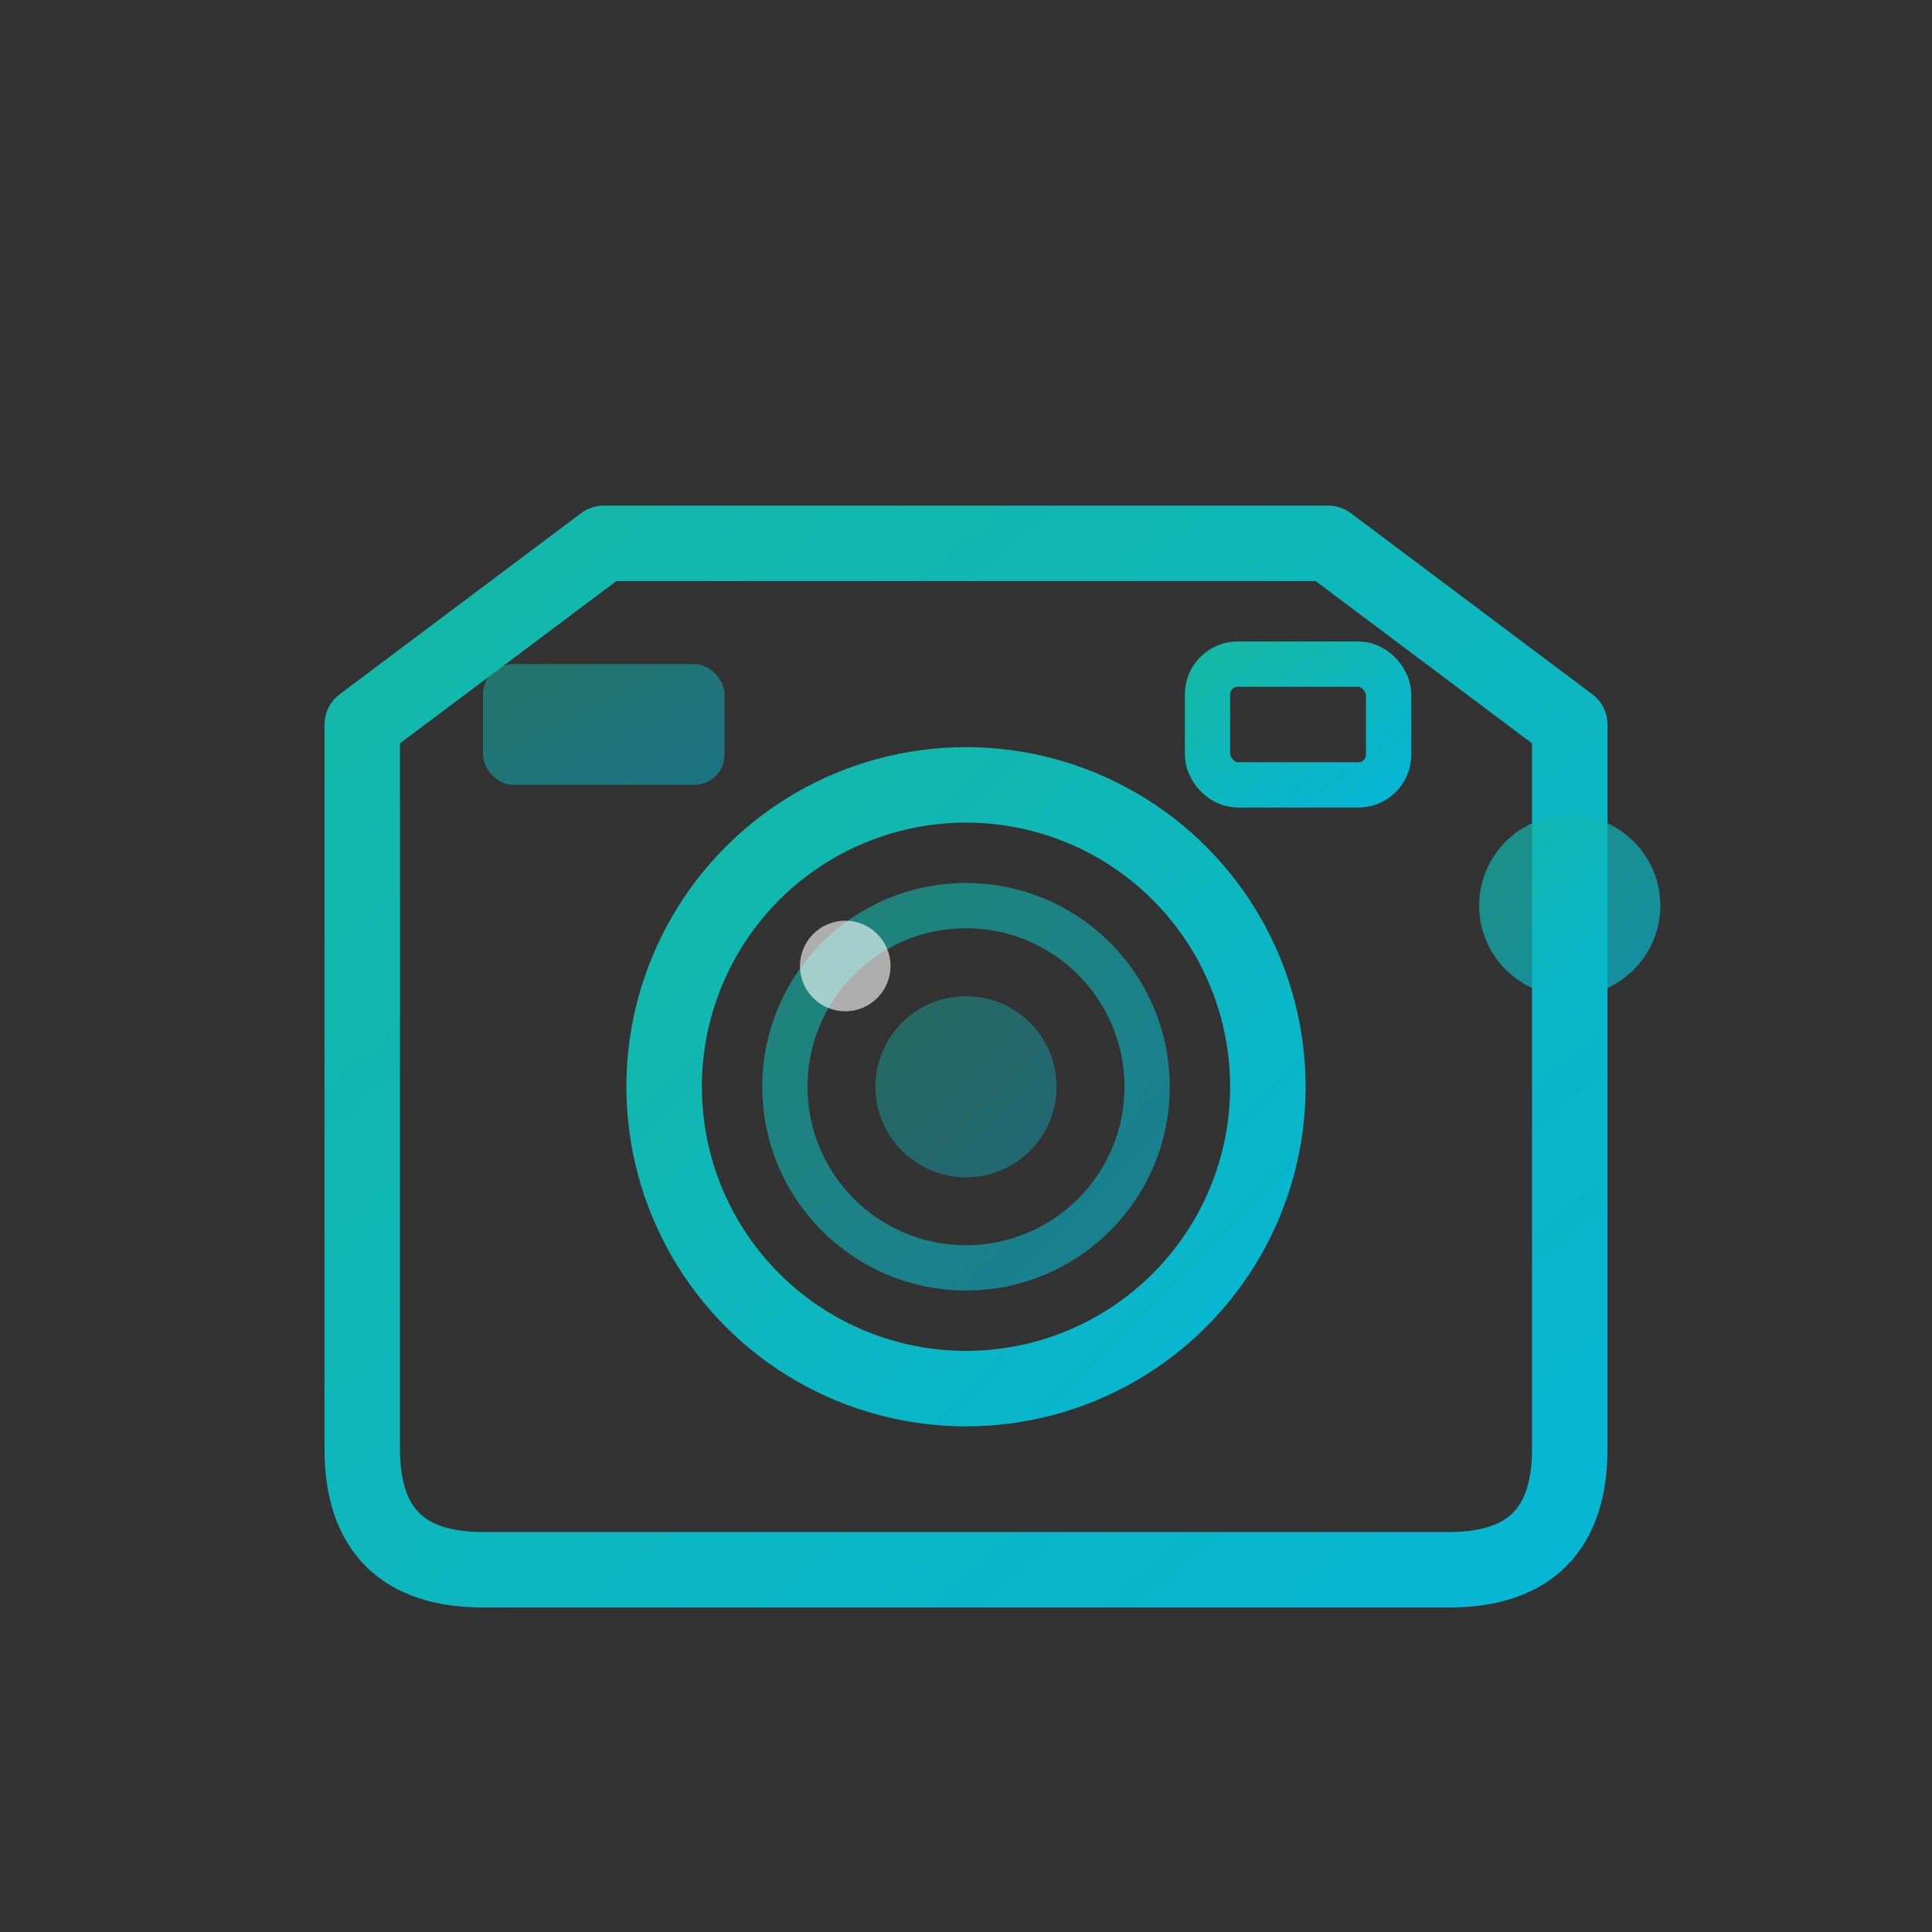
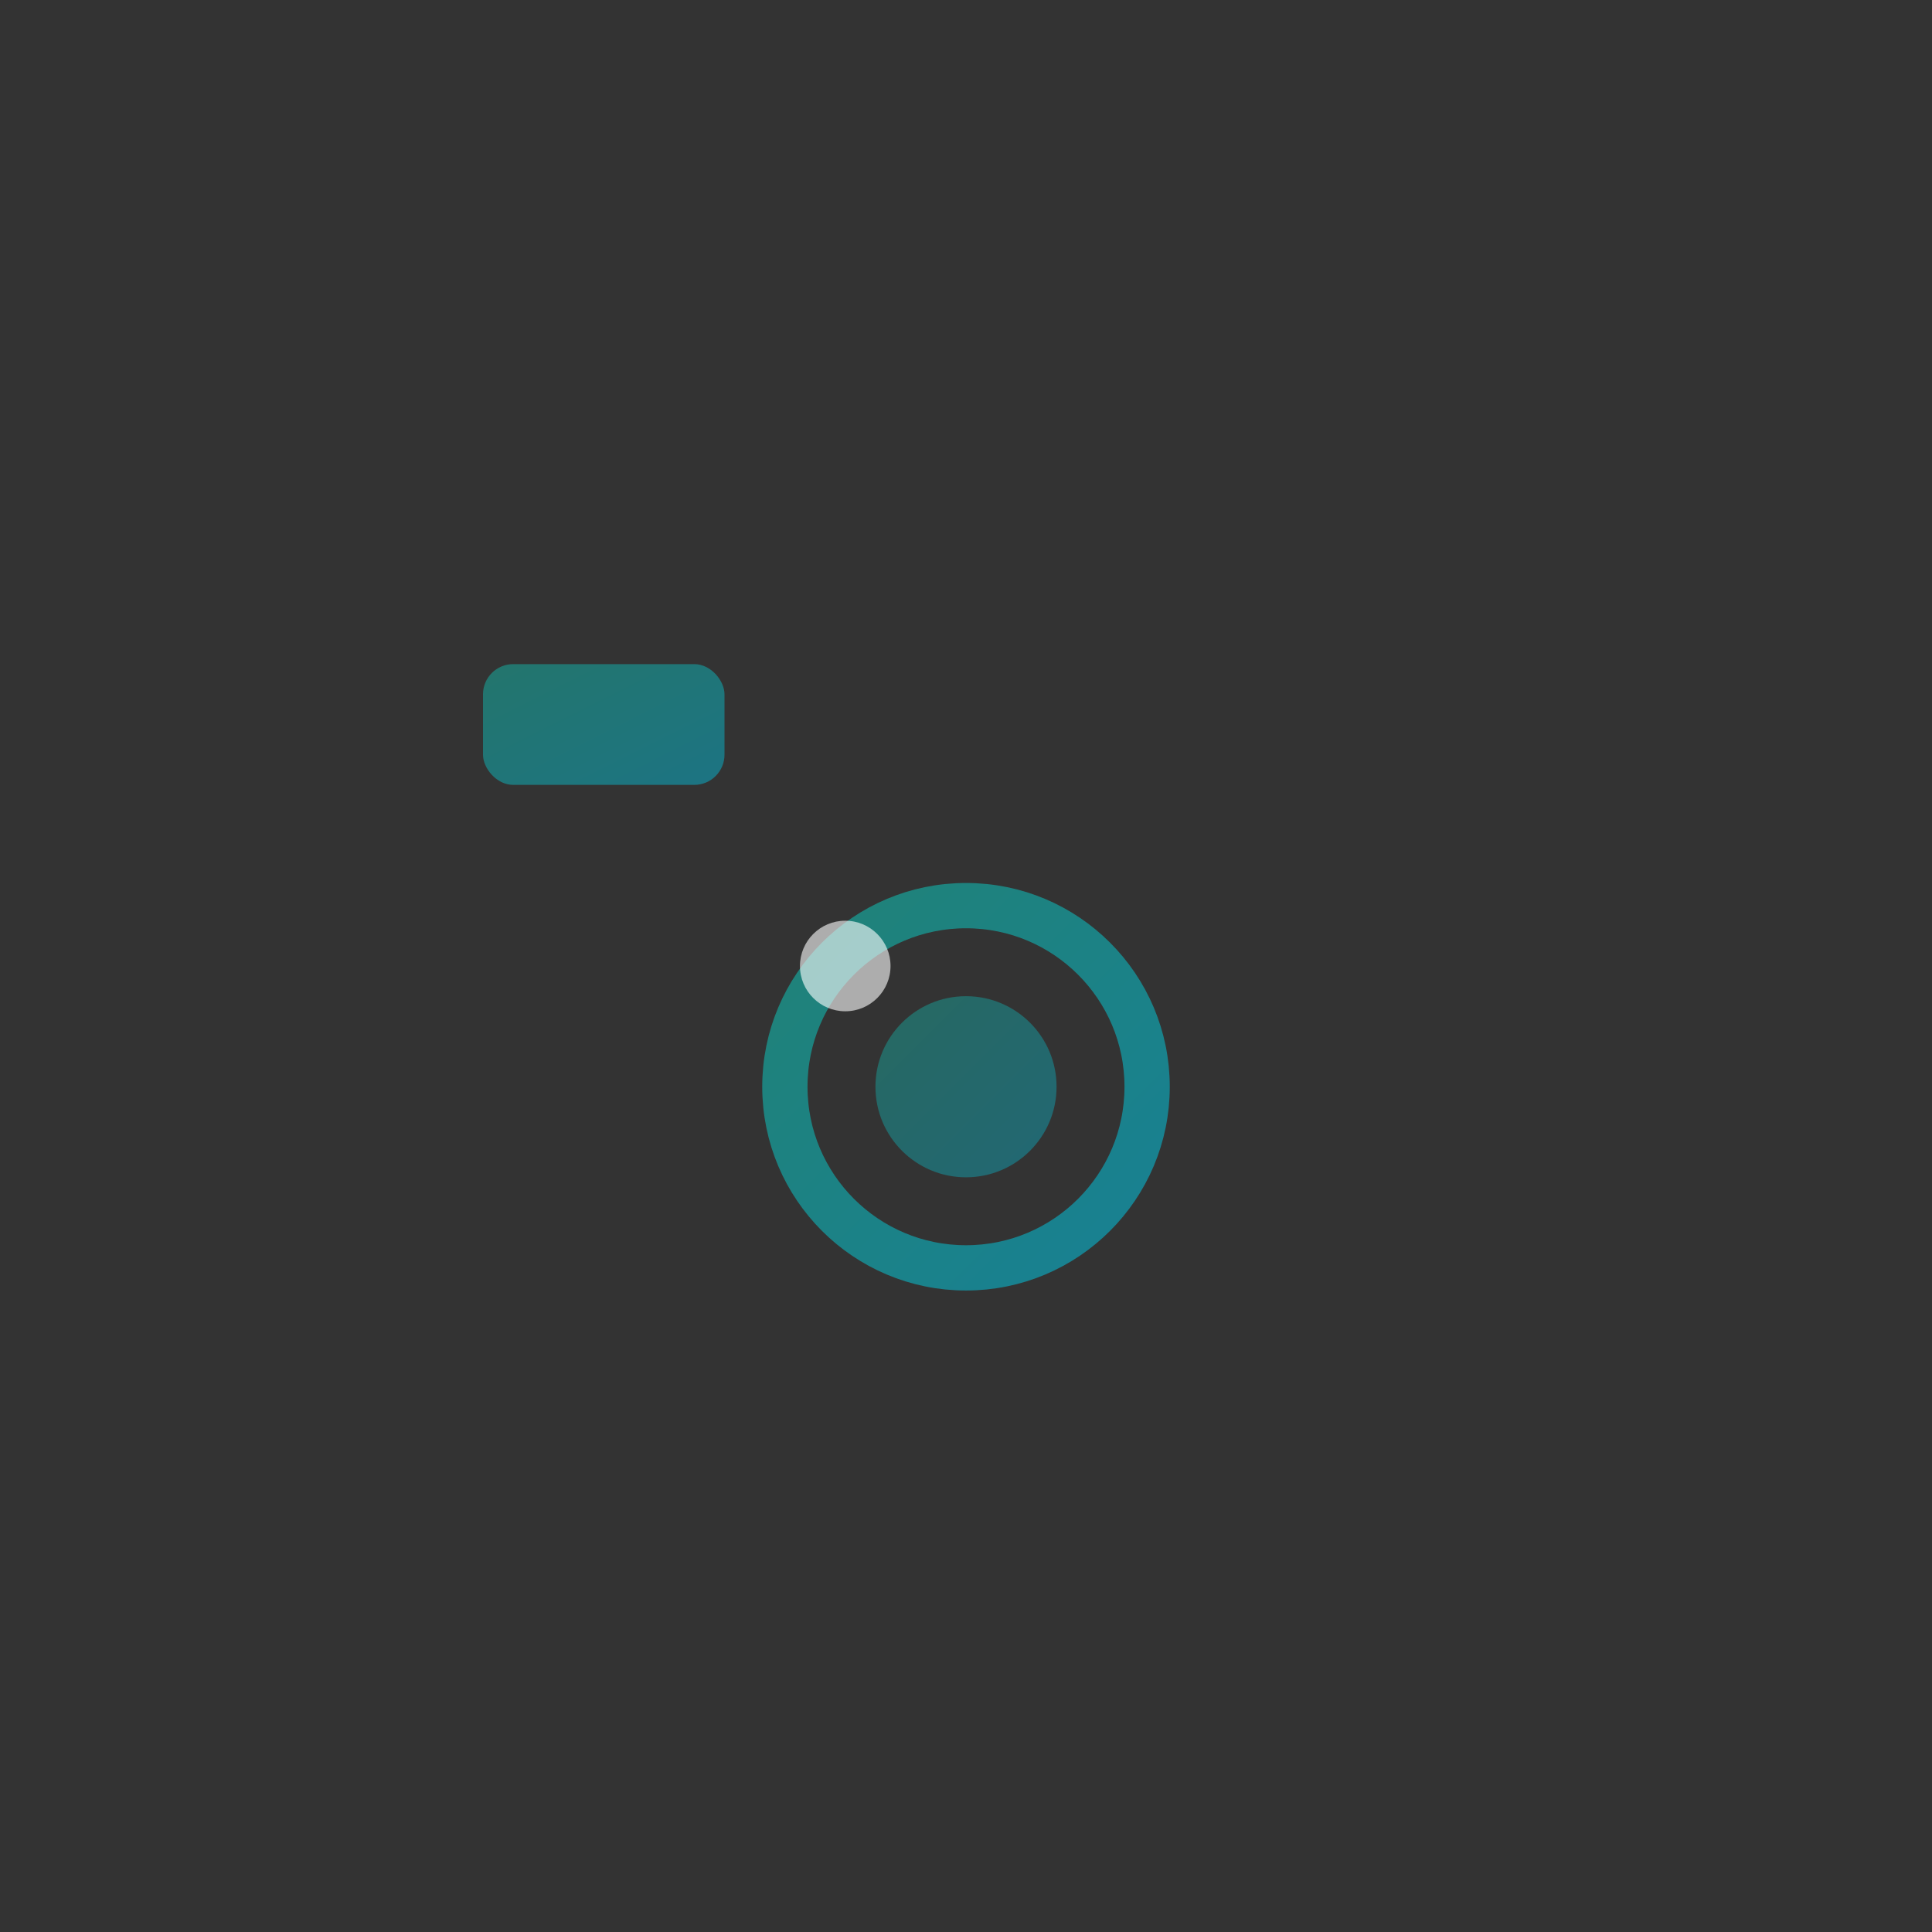
<svg xmlns="http://www.w3.org/2000/svg" width="64" height="64" viewBox="0 0 64 64" fill="none">
  <rect x="0" y="0" width="64" height="64" fill="#333333" stroke="none" />
  <defs>
    <linearGradient id="cameraGrad" x1="0%" y1="0%" x2="100%" y2="100%">
      <stop offset="0%" style="stop-color:#14b8a6;stop-opacity:1" />
      <stop offset="100%" style="stop-color:#06b6d4;stop-opacity:1" />
    </linearGradient>
  </defs>
-   <path d="M12 24 L20 18 L44 18 L52 24 L52 48 Q52 52, 48 52 L16 52 Q12 52, 12 48 Z" stroke="url(#cameraGrad)" stroke-width="2.5" fill="none" stroke-linejoin="round" />
-   <circle cx="32" cy="36" r="10" stroke="url(#cameraGrad)" stroke-width="2.5" fill="none" />
  <circle cx="32" cy="36" r="6" stroke="url(#cameraGrad)" stroke-width="1.5" fill="none" opacity="0.6" />
  <circle cx="32" cy="36" r="3" fill="url(#cameraGrad)" opacity="0.4">
    <animate attributeName="r" values="3;4;3" dur="3s" repeatCount="indefinite" />
  </circle>
  <rect x="16" y="22" width="8" height="4" rx="1" fill="url(#cameraGrad)" opacity="0.5">
    <animate attributeName="opacity" values="0.5;0.8;0.5" dur="2s" repeatCount="indefinite" />
  </rect>
-   <rect x="40" y="22" width="6" height="4" rx="1" stroke="url(#cameraGrad)" stroke-width="1.5" fill="none" />
-   <circle cx="52" cy="30" r="3" fill="url(#cameraGrad)" opacity="0.7" />
  <circle cx="28" cy="32" r="1.5" fill="#fff" opacity="0.6">
    <animate attributeName="opacity" values="0.3;0.8;0.3" dur="2s" repeatCount="indefinite" />
  </circle>
</svg>